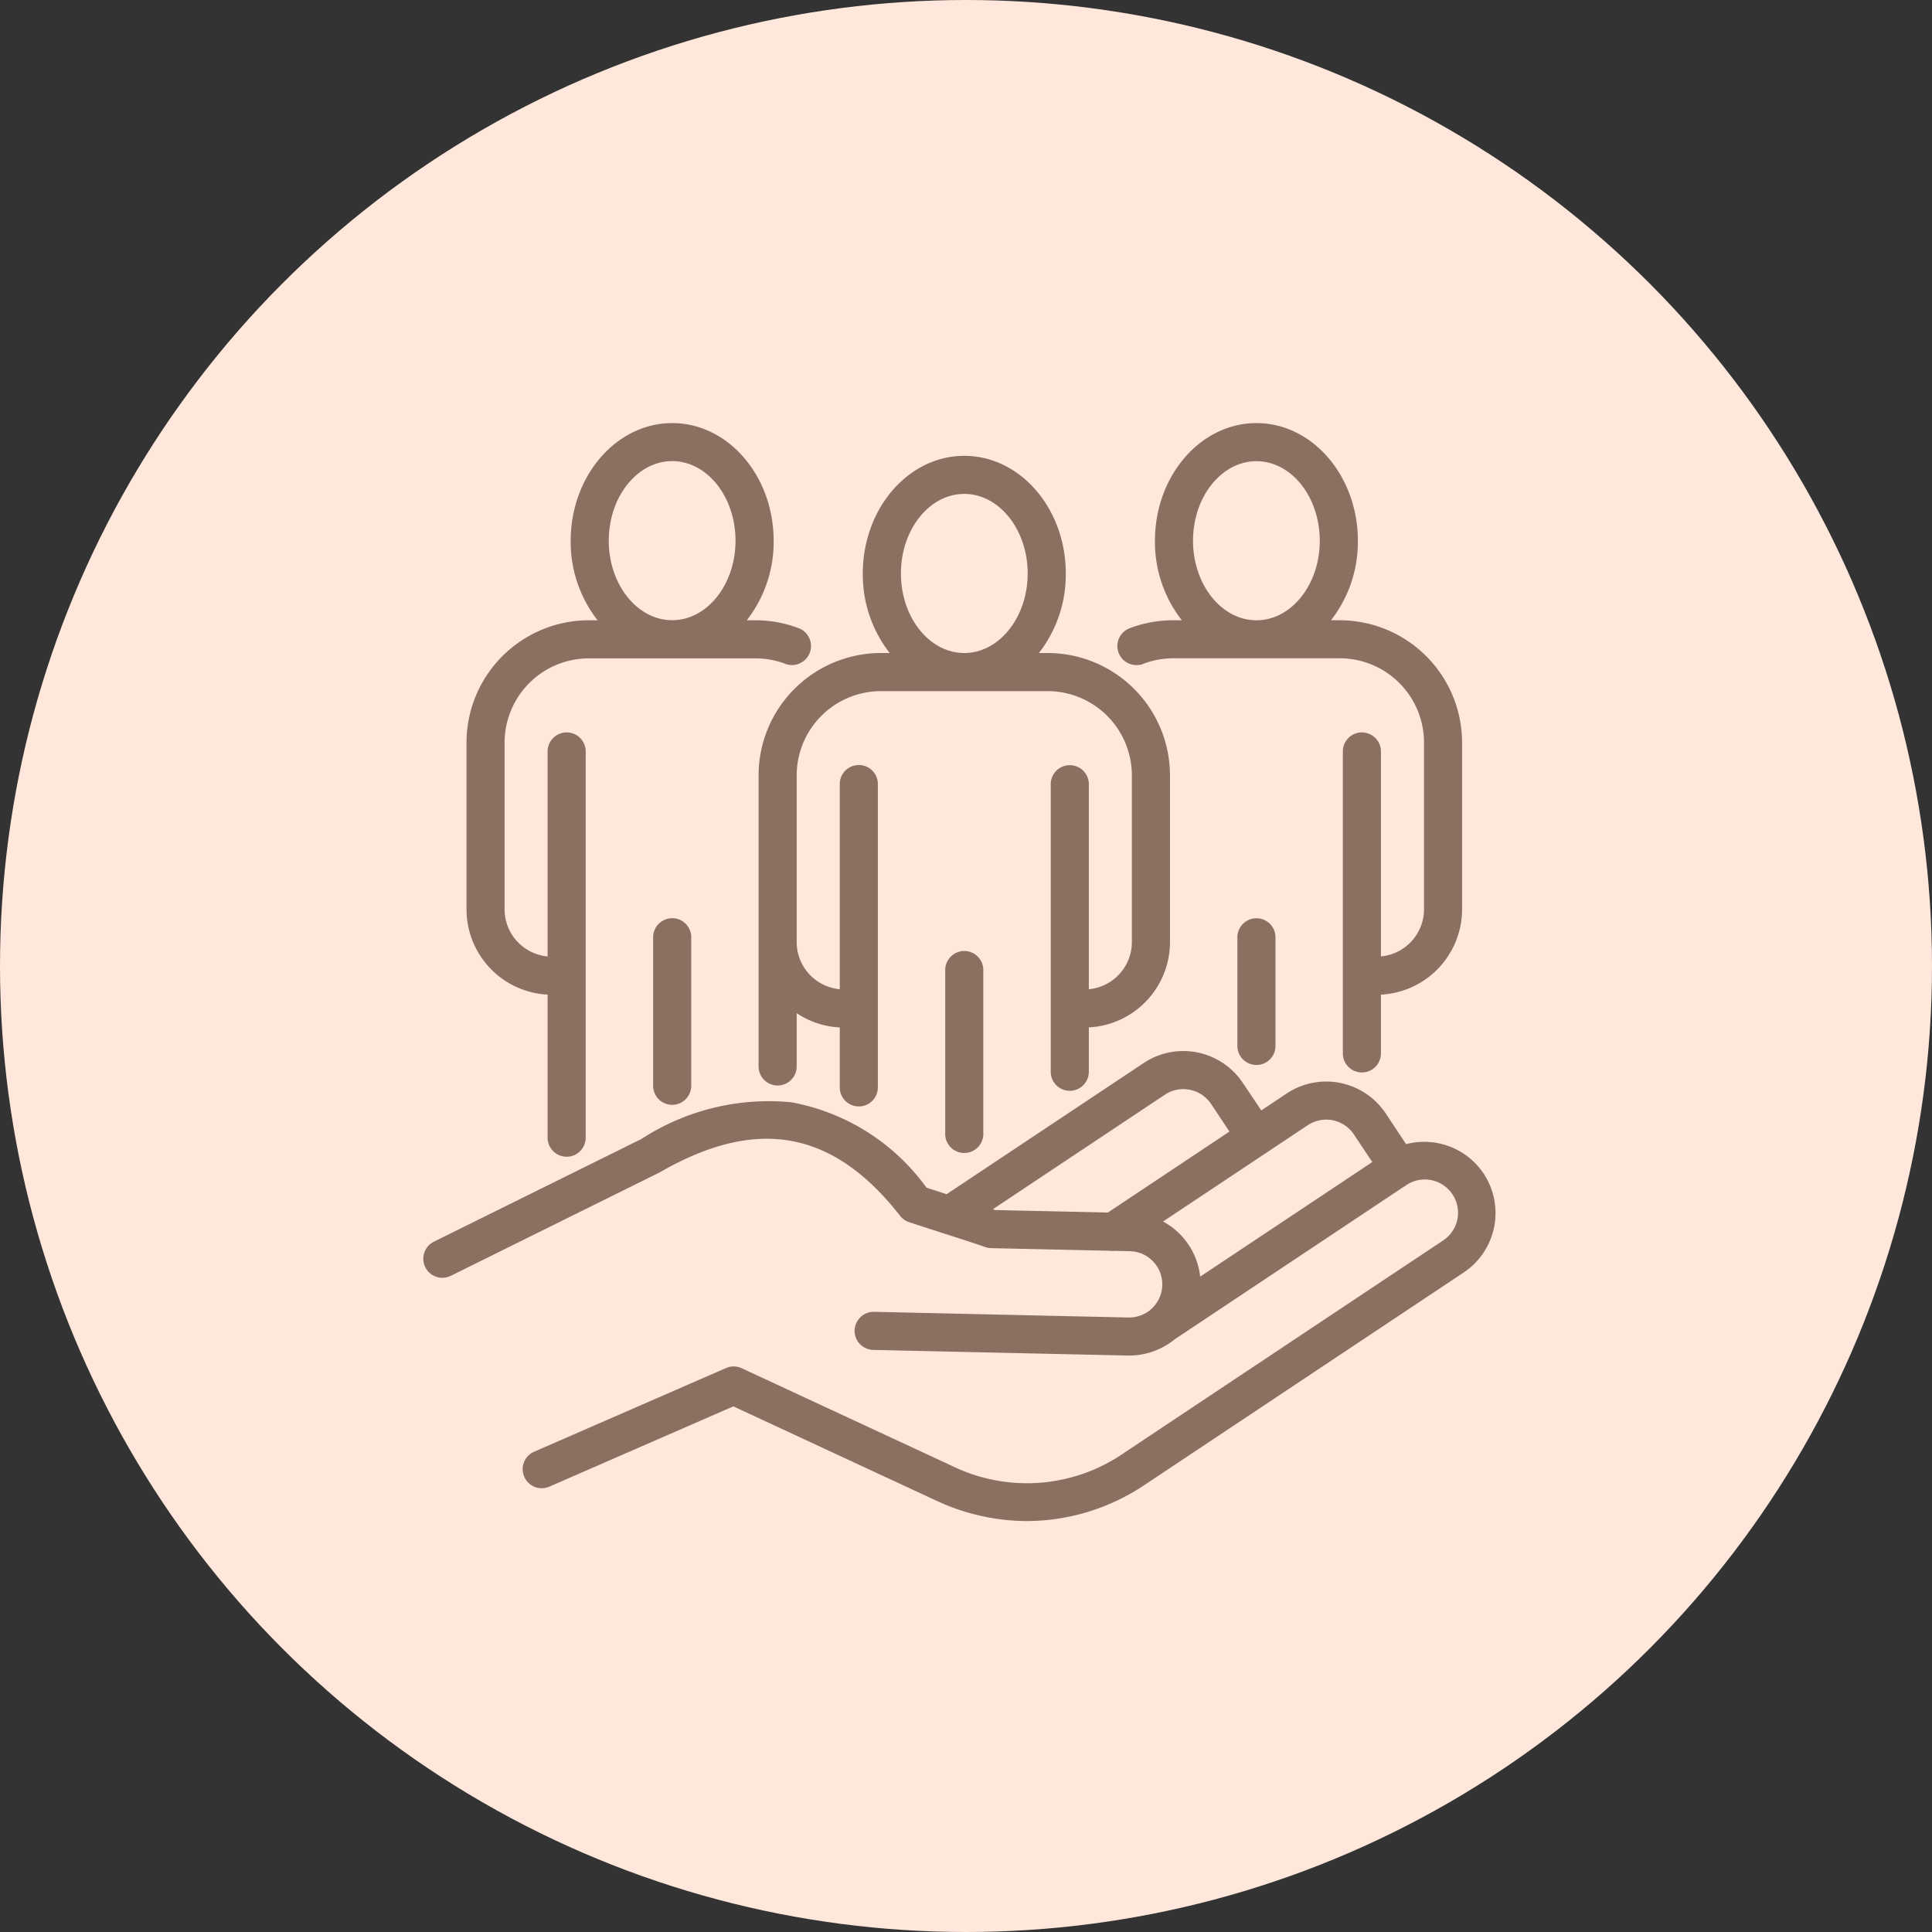
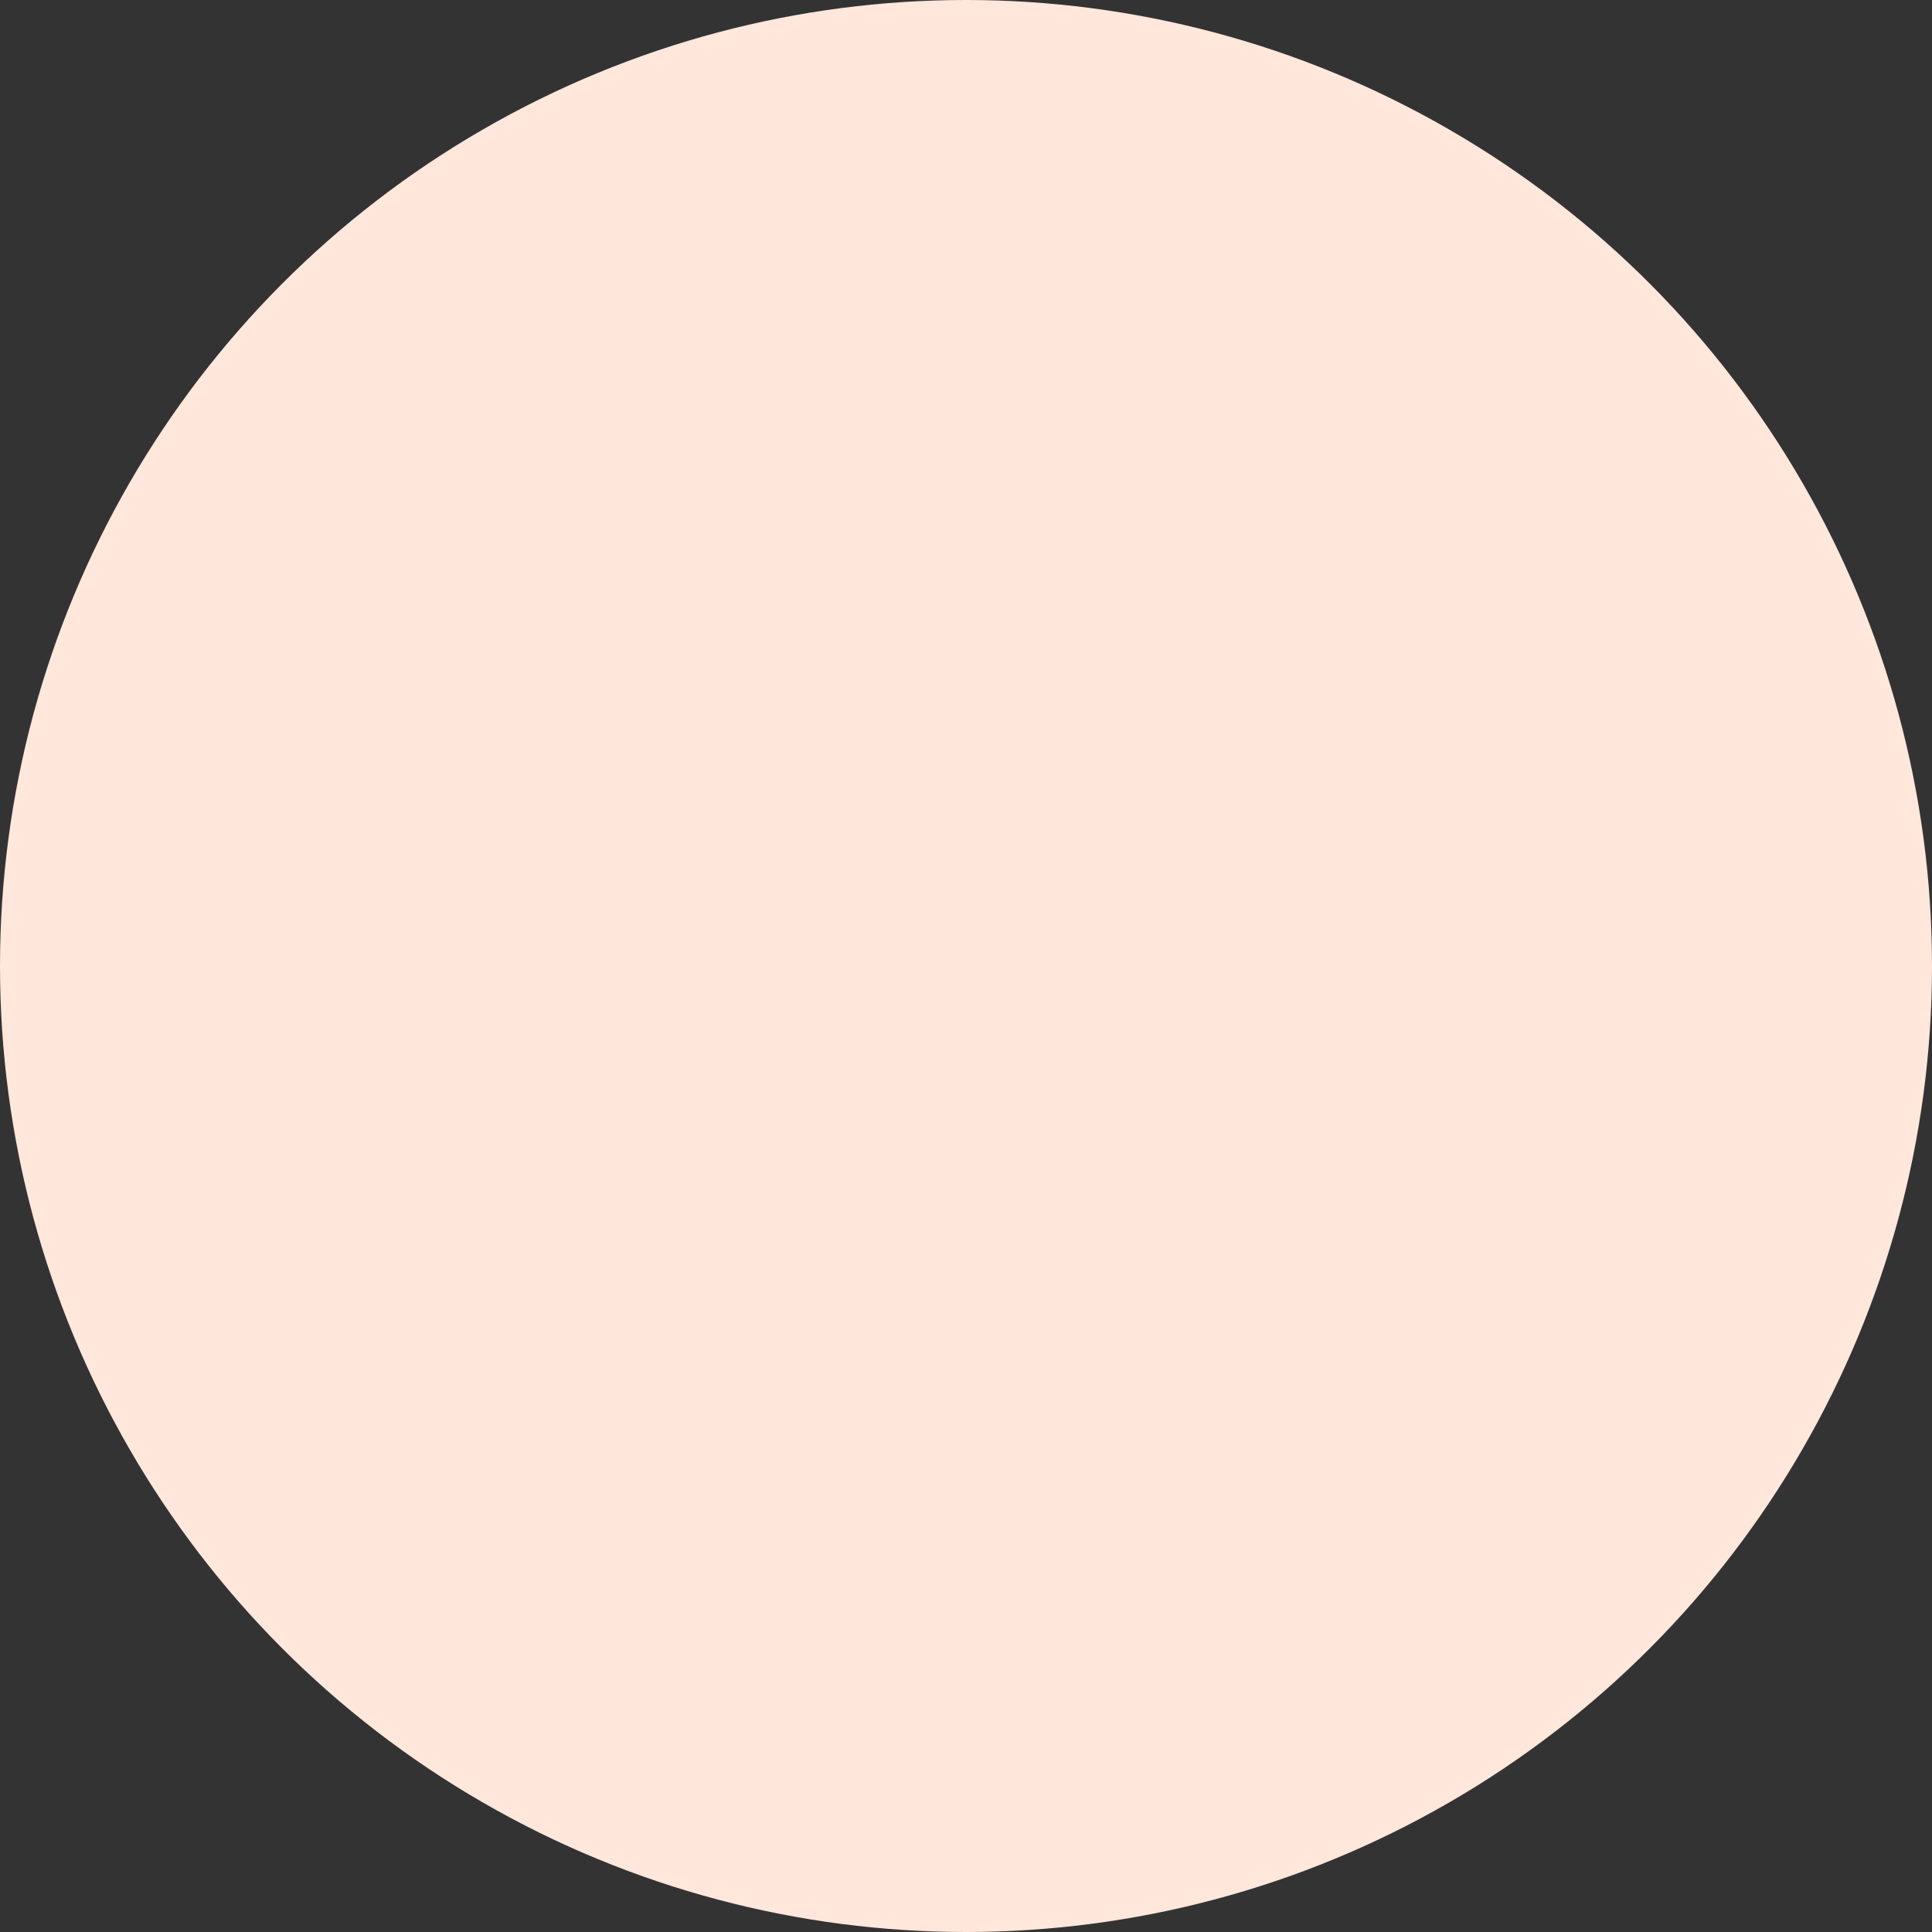
<svg xmlns="http://www.w3.org/2000/svg" width="100" height="100" viewBox="0 0 100 100">
  <rect x="0" y="0" width="100" height="100" fill="#333333" stroke="none" />
  <g id="Group_6494" data-name="Group 6494" transform="translate(-648 -1380)">
    <circle id="Ellipse_79" data-name="Ellipse 79" cx="50" cy="50" r="50" transform="translate(648 1380)" fill="#ffe7db" />
    <g id="noun-customer-care-6436274" transform="translate(668.548 1401)">
-       <path id="Path_16639" data-name="Path 16639" d="M8.586,30.386v7.5a.886.886,0,0,0,1.772,0V17.895a.886.886,0,1,0-1.772,0V28.613a2.554,2.554,0,0,1-2.427-2.548V17.437a4.465,4.465,0,0,1,4.46-4.46h8.629a4.4,4.4,0,0,1,1.59.295.886.886,0,0,0,.639-1.652,6.163,6.163,0,0,0-2.229-.414h-.662a6.492,6.492,0,0,0,1.5-4.216c0-3.3-2.31-5.991-5.149-5.991S9.781,3.687,9.781,6.99a6.489,6.489,0,0,0,1.5,4.216H10.62a6.239,6.239,0,0,0-6.232,6.232v8.629A4.327,4.327,0,0,0,8.586,30.386Zm2.966-23.4c0-2.326,1.517-4.219,3.382-4.219s3.378,1.893,3.378,4.219-1.516,4.216-3.378,4.216S11.552,9.315,11.552,6.99Zm3.382,19.639a.886.886,0,0,1,.886.886V35.2a.886.886,0,1,1-1.772,0V27.515A.886.886,0,0,1,14.934,26.629ZM39.265,13.273a4.432,4.432,0,0,1,1.595-.3h8.629a4.465,4.465,0,0,1,4.46,4.46v8.629a2.554,2.554,0,0,1-2.43,2.548V17.895a.886.886,0,1,0-1.772,0V33.524a.886.886,0,0,0,1.772,0V30.386a4.327,4.327,0,0,0,4.2-4.321V17.437a6.239,6.239,0,0,0-6.232-6.232h-.662a6.492,6.492,0,0,0,1.5-4.216c0-3.3-2.31-5.99-5.15-5.99s-5.153,2.687-5.153,5.99a6.489,6.489,0,0,0,1.5,4.216H40.86a6.2,6.2,0,0,0-2.23.413.886.886,0,0,0,.635,1.654ZM41.793,6.99c0-2.326,1.517-4.219,3.382-4.219s3.378,1.893,3.378,4.219-1.516,4.216-3.378,4.216S41.793,9.315,41.793,6.99Zm3.382,19.639a.886.886,0,0,1,.886.886v5.622a.886.886,0,1,1-1.772,0V27.515A.886.886,0,0,1,45.175,26.629ZM25.738,12.9a6.239,6.239,0,0,0-6.232,6.232V34.2a.886.886,0,0,0,1.772,0V31.249a4.3,4.3,0,0,0,2.43.834v3.2a.886.886,0,1,0,1.772,0v-15.7a.886.886,0,1,0-1.772,0V30.309a2.554,2.554,0,0,1-2.43-2.548V19.133a4.465,4.465,0,0,1,4.46-4.46h8.629a4.465,4.465,0,0,1,4.46,4.46v8.629A2.553,2.553,0,0,1,36.4,30.309V19.591a.886.886,0,0,0-1.772,0V34.474a.886.886,0,0,0,1.772,0V32.082a4.327,4.327,0,0,0,4.2-4.32V19.133A6.239,6.239,0,0,0,34.367,12.9h-.66a6.493,6.493,0,0,0,1.5-4.219c0-3.3-2.311-5.987-5.153-5.987S24.9,5.381,24.9,8.683A6.5,6.5,0,0,0,26.4,12.9h-.662Zm.936-4.219c0-2.325,1.516-4.216,3.378-4.216s3.382,1.891,3.382,4.216S31.917,12.9,30.053,12.9,26.674,11.01,26.674,8.683Zm3.378,19.642a.886.886,0,0,1,.886.886v8.484a.886.886,0,1,1-1.772,0V29.211A.886.886,0,0,1,30.053,28.325ZM56.852,39.8a3.6,3.6,0,0,0-3.973-1.463l-1.1-1.658a3.6,3.6,0,0,0-4.98-1l-1.4.934L44.382,35.1a3.6,3.6,0,0,0-4.981-1L29.155,40.921l-1.118-.361a10.994,10.994,0,0,0-6.953-4.407,11.986,11.986,0,0,0-7.691,1.887L2.636,43.363a.886.886,0,0,0,.786,1.588L14.2,39.615l.049-.026c5.068-2.918,9.059-2.194,12.559,2.277a.885.885,0,0,0,.422.3c.7.228,1.311.424,1.851.6.863.276,1.545.495,2.091.688a.884.884,0,0,0,.276.05l6.16.135a.918.918,0,0,0,.143.013.938.938,0,0,0,.106-.008l.766.017A1.817,1.817,0,0,1,39.74,46.88c-.016.013-.03.027-.045.04a1.871,1.871,0,0,1-1.146.374L25.36,47a.886.886,0,0,0-.039,1.771l13.191.292h.075a3.648,3.648,0,0,0,2.3-.822l11.969-7.97a1.821,1.821,0,1,1,2.02,3.03L38.385,54.281a8.933,8.933,0,0,1-9.006.686L18.49,49.91a.886.886,0,0,0-.727-.009L7.845,54.225a.886.886,0,1,0,.708,1.624L18.1,51.684l10.527,4.889a11.052,11.052,0,0,0,4.674,1.057,10.888,10.888,0,0,0,6.061-1.875L55.852,44.778A3.6,3.6,0,0,0,56.852,39.8Zm-25.546,1.82,9.077-6.044a1.829,1.829,0,0,1,2.525.506l1.009,1.515-6.4,4.263-5.879-.128Zm8.836.618,7.635-5.082a1.825,1.825,0,0,1,2.525.506l1.008,1.513-9.133,6.081A3.6,3.6,0,0,0,40.141,42.235Z" transform="translate(-0.69)" fill="#8b7062" stroke="#8b7062" stroke-width="0.2" />
-     </g>
+       </g>
  </g>
</svg>